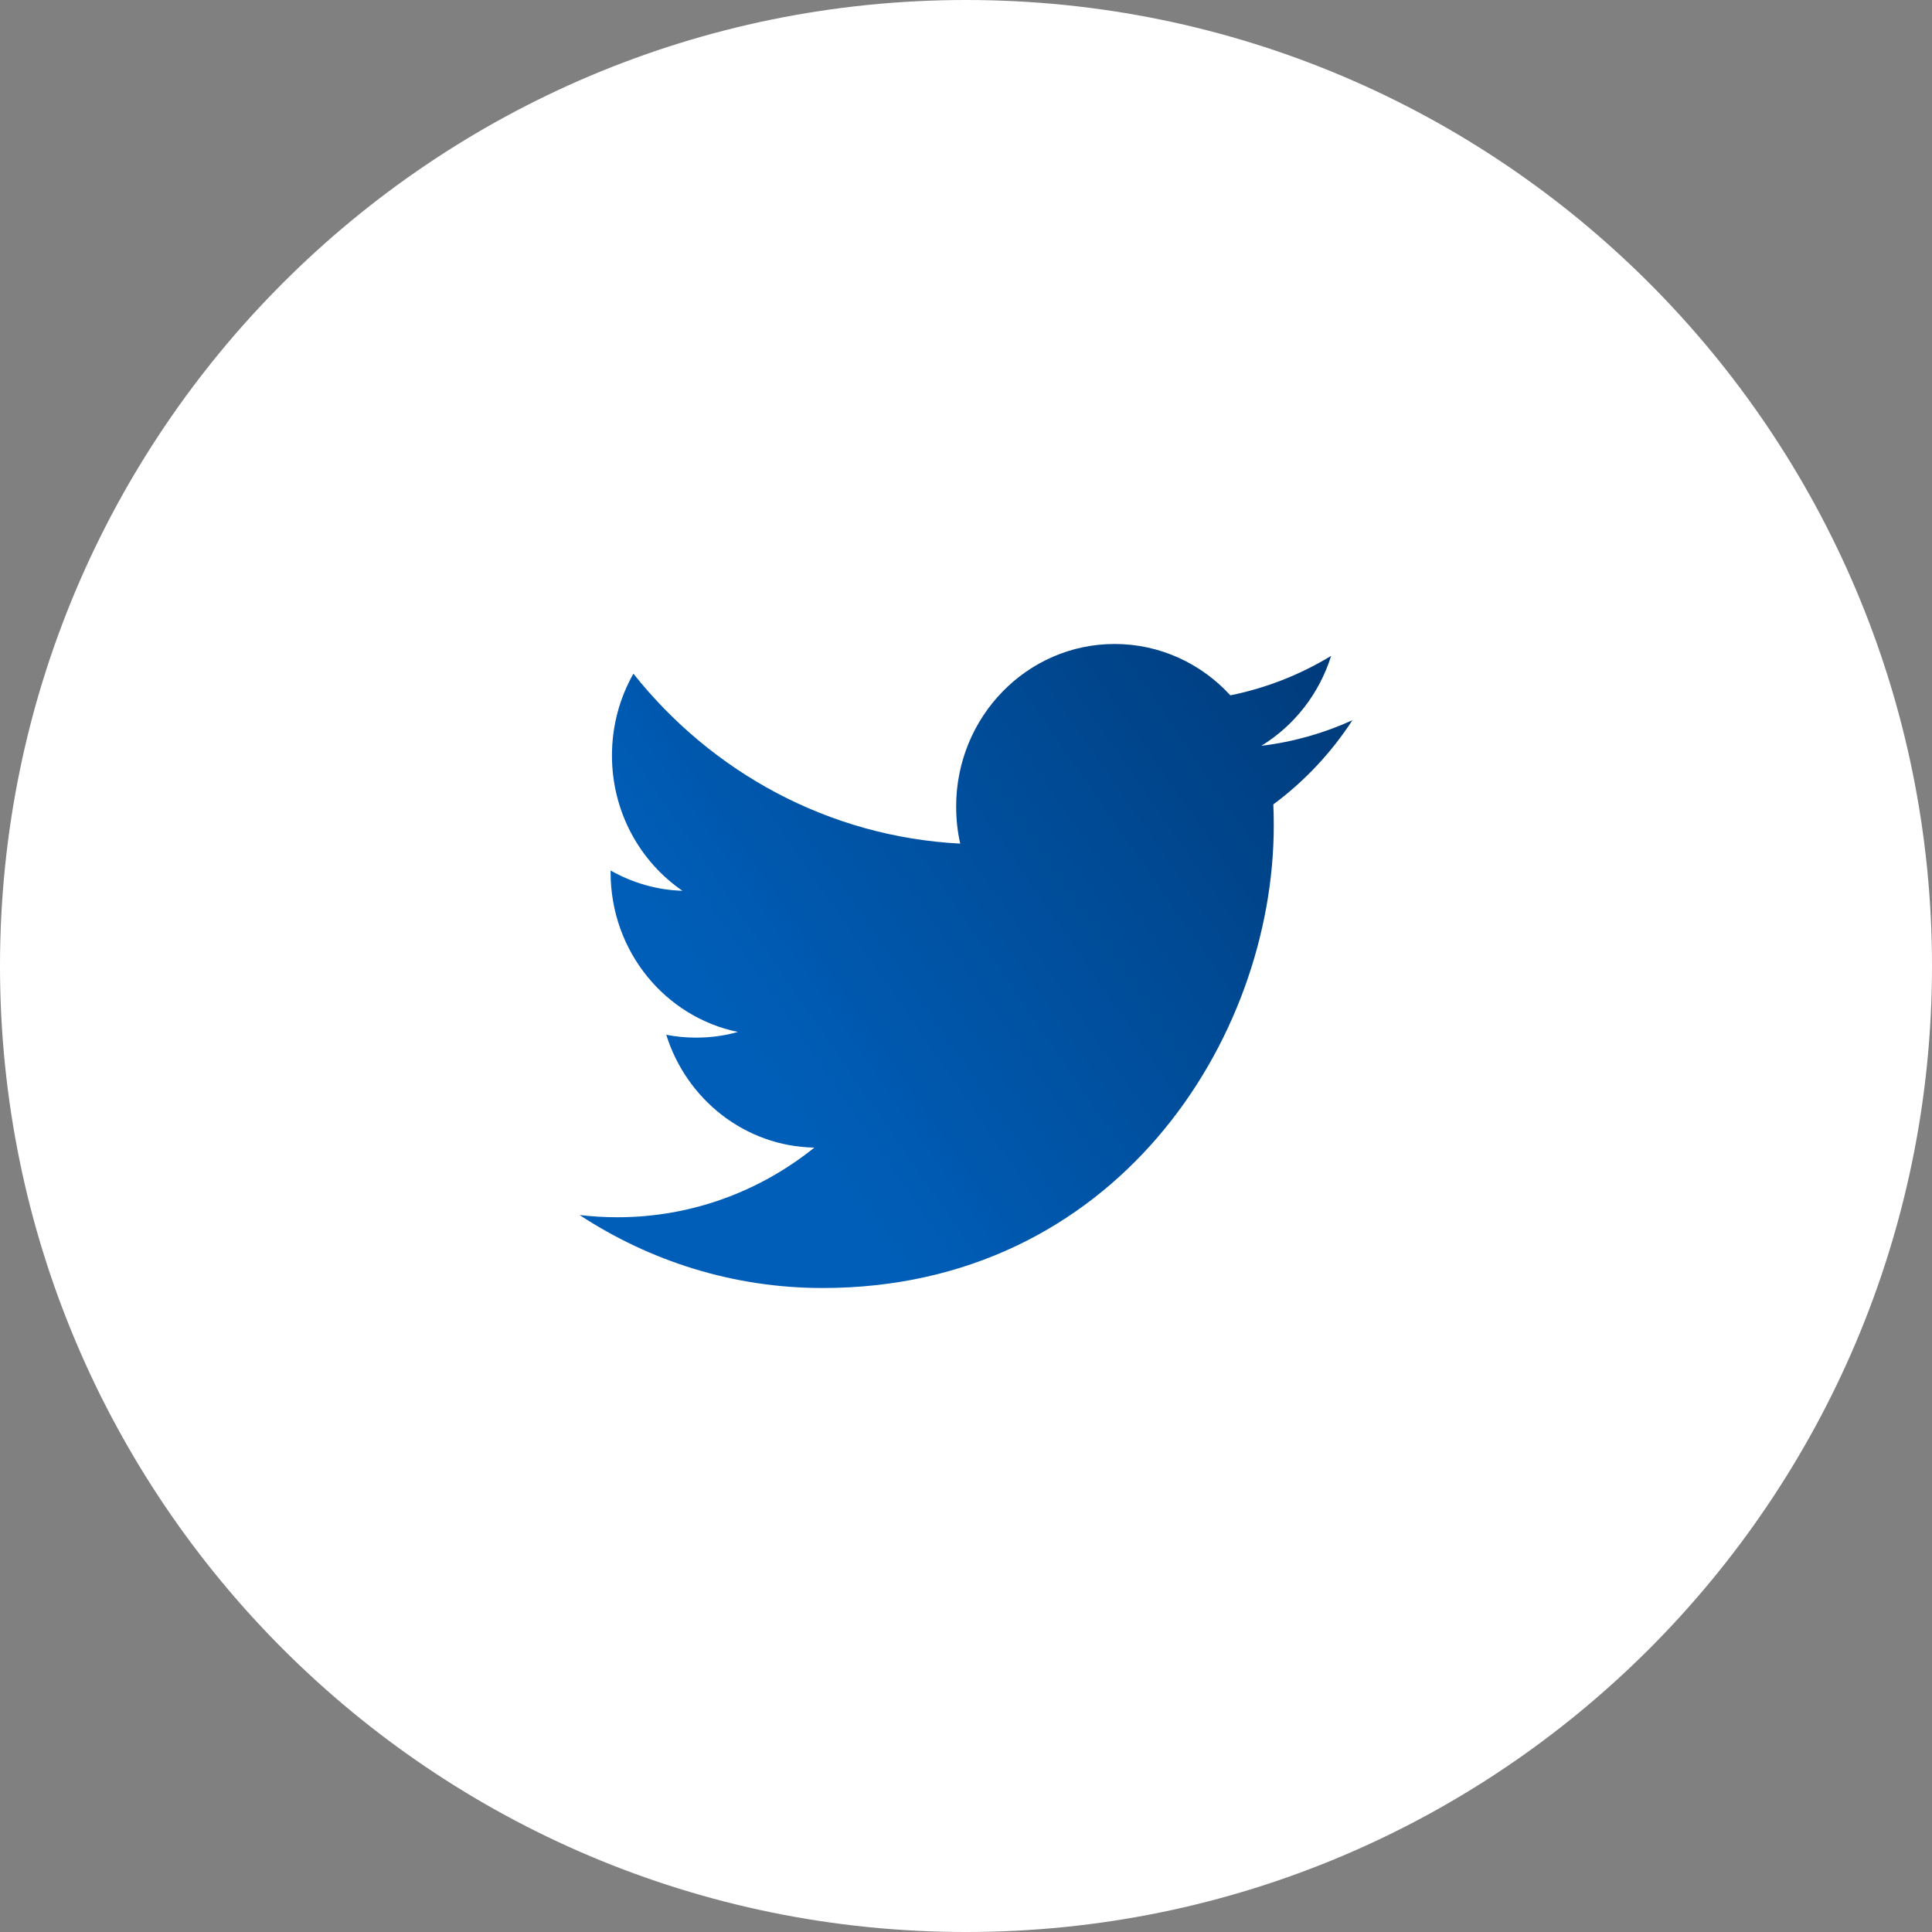
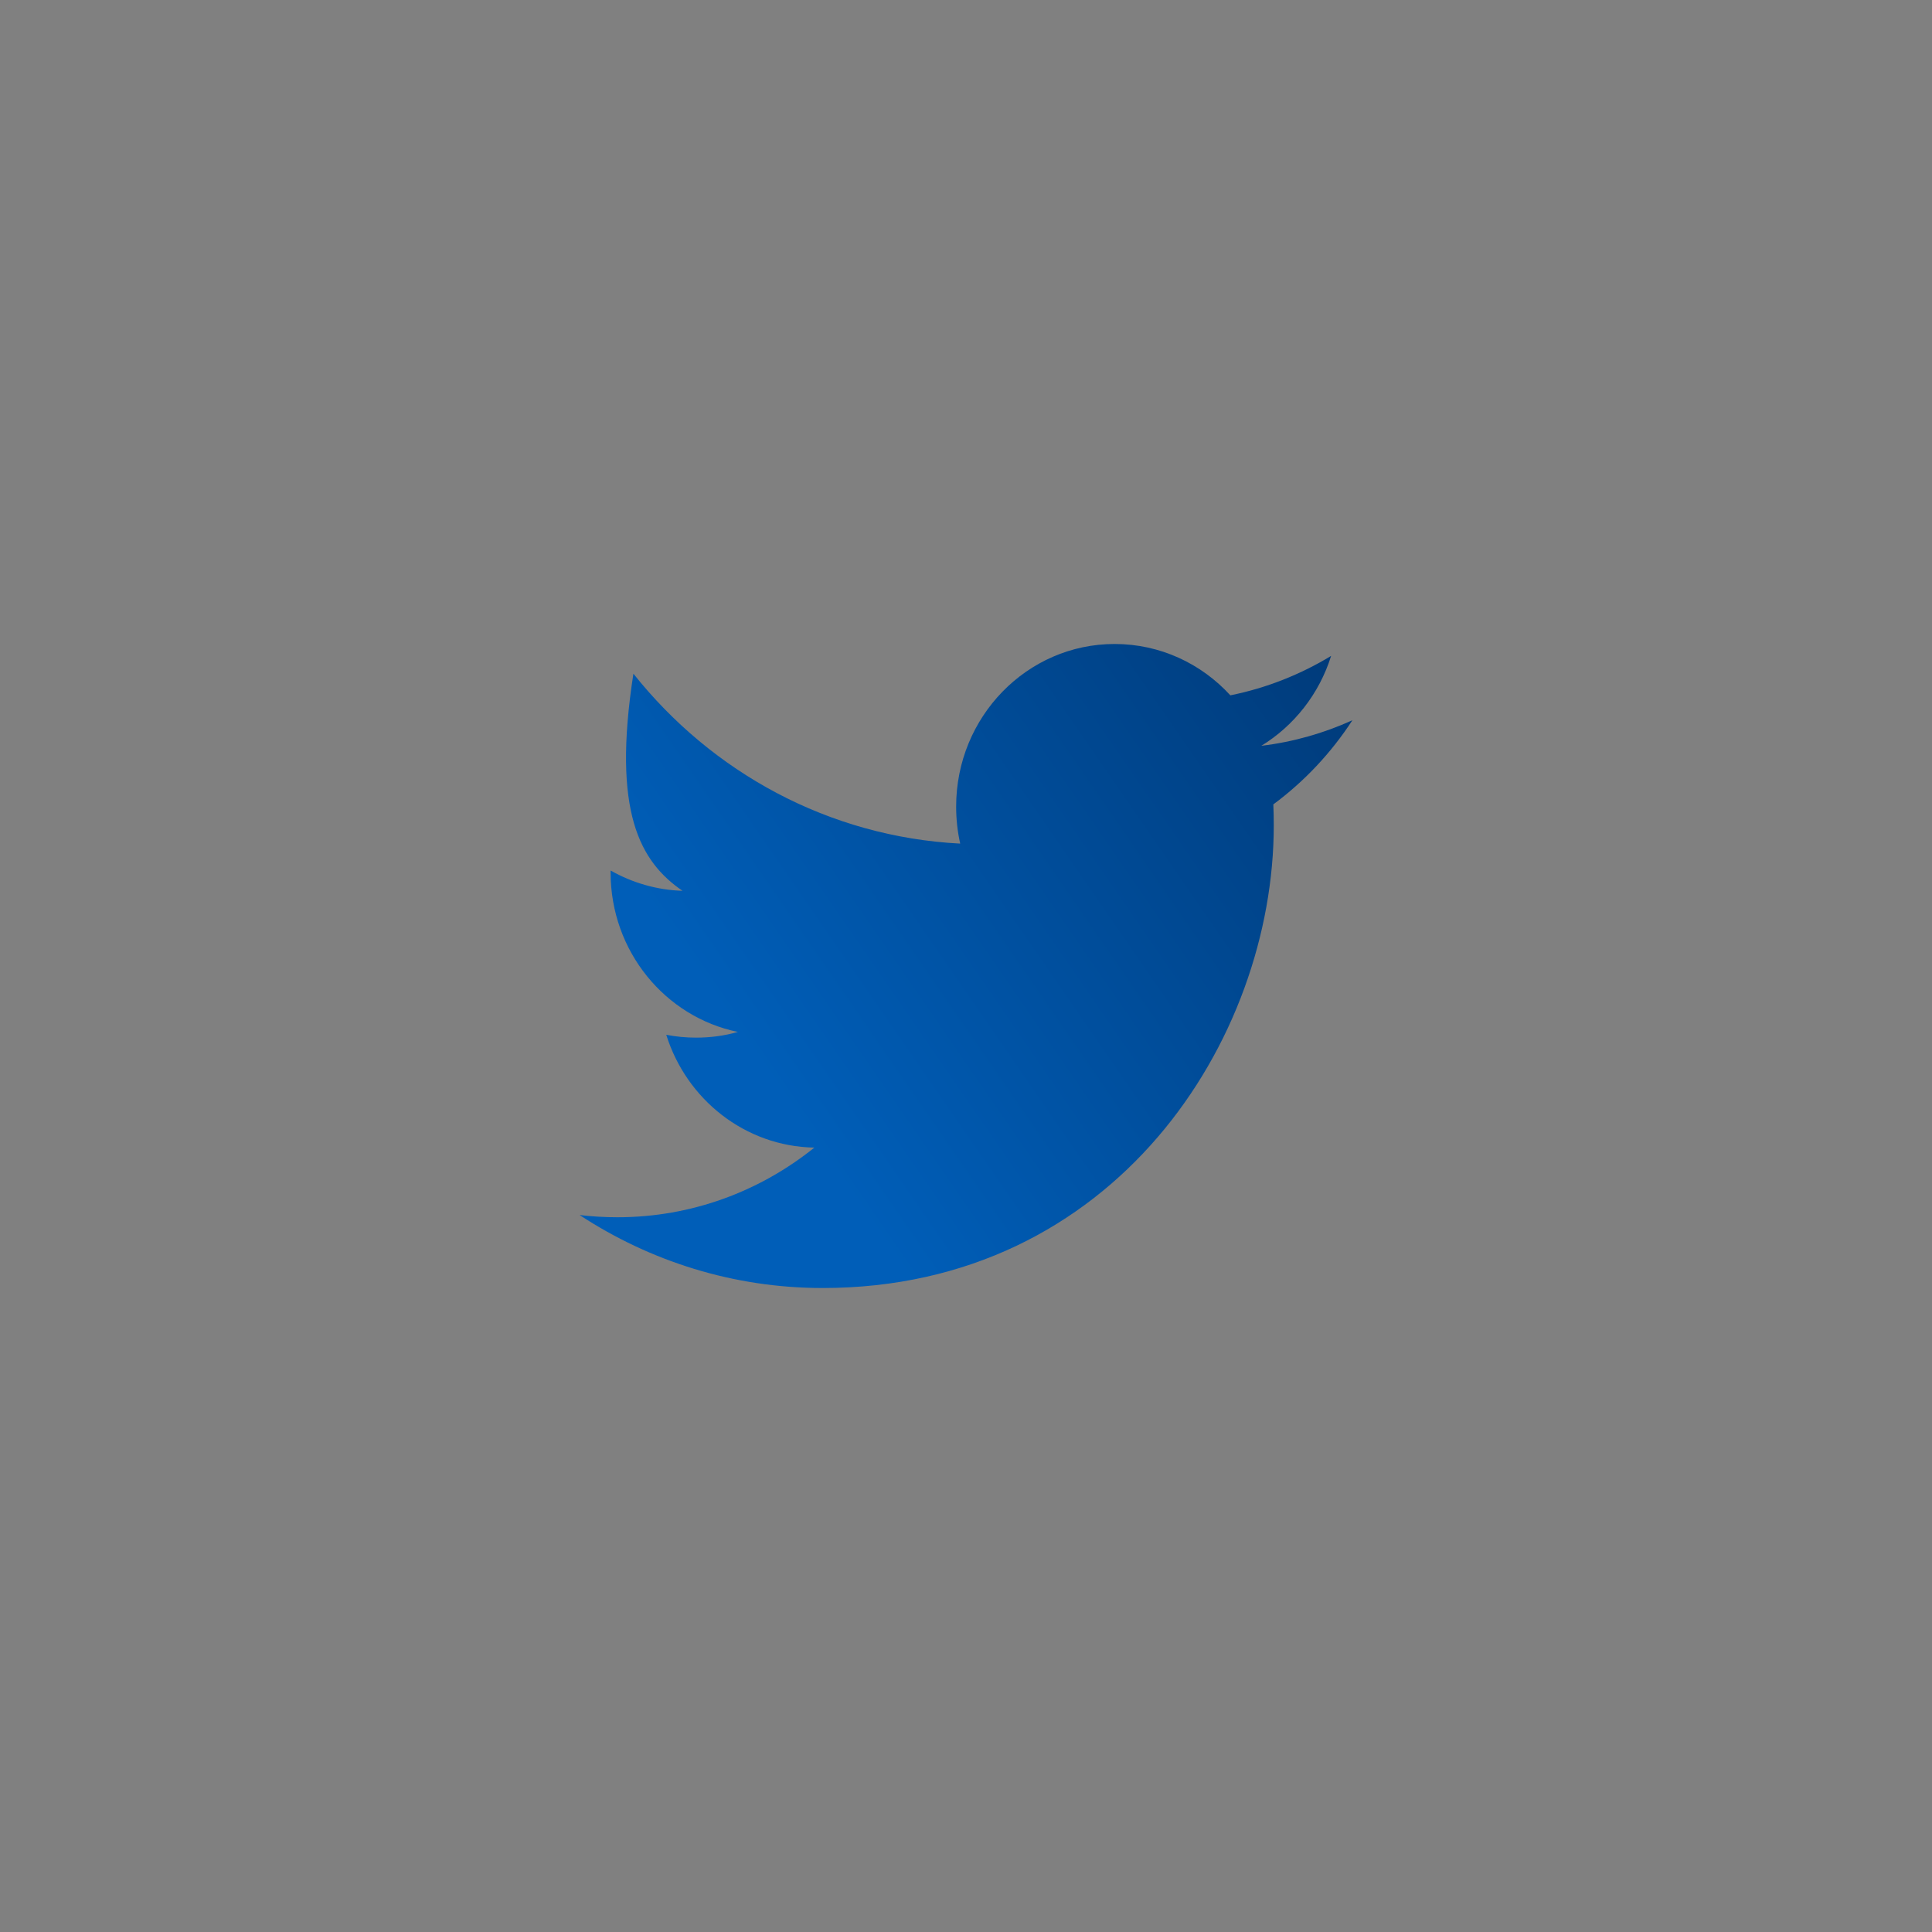
<svg xmlns="http://www.w3.org/2000/svg" width="40" height="40" viewBox="0 0 40 40" fill="none">
  <rect x="0" y="0" width="40" height="40" fill="#808080" stroke="none" />
-   <path d="M0 20C0 8.954 8.954 0 20 0C31.046 0 40 8.954 40 20C40 31.046 31.046 40 20 40C8.954 40 0 31.046 0 20Z" fill="white" />
-   <path fill-rule="evenodd" clip-rule="evenodd" d="M28 14.912C27.412 15.179 26.779 15.361 26.115 15.441C26.793 15.025 27.314 14.366 27.559 13.58C26.924 13.965 26.222 14.245 25.473 14.396C24.875 13.742 24.022 13.333 23.077 13.333C21.265 13.333 19.796 14.84 19.796 16.699C19.796 16.963 19.824 17.219 19.88 17.466C17.152 17.325 14.734 15.986 13.114 13.948C12.831 14.447 12.67 15.025 12.67 15.642C12.67 16.809 13.249 17.839 14.13 18.443C13.593 18.427 13.086 18.274 12.642 18.023V18.065C12.642 19.696 13.774 21.057 15.277 21.365C15.002 21.444 14.711 21.483 14.412 21.483C14.2 21.483 13.994 21.463 13.794 21.424C14.212 22.761 15.423 23.734 16.86 23.76C15.737 24.663 14.321 25.202 12.783 25.202C12.518 25.202 12.256 25.186 12 25.156C13.453 26.109 15.179 26.667 17.032 26.667C23.07 26.667 26.372 21.538 26.372 17.09C26.372 16.944 26.369 16.797 26.363 16.654C27.005 16.179 27.561 15.587 28 14.912Z" fill="url(#paint0_linear_54381_85085)" />
+   <path fill-rule="evenodd" clip-rule="evenodd" d="M28 14.912C27.412 15.179 26.779 15.361 26.115 15.441C26.793 15.025 27.314 14.366 27.559 13.58C26.924 13.965 26.222 14.245 25.473 14.396C24.875 13.742 24.022 13.333 23.077 13.333C21.265 13.333 19.796 14.84 19.796 16.699C19.796 16.963 19.824 17.219 19.88 17.466C17.152 17.325 14.734 15.986 13.114 13.948C12.67 16.809 13.249 17.839 14.13 18.443C13.593 18.427 13.086 18.274 12.642 18.023V18.065C12.642 19.696 13.774 21.057 15.277 21.365C15.002 21.444 14.711 21.483 14.412 21.483C14.2 21.483 13.994 21.463 13.794 21.424C14.212 22.761 15.423 23.734 16.86 23.76C15.737 24.663 14.321 25.202 12.783 25.202C12.518 25.202 12.256 25.186 12 25.156C13.453 26.109 15.179 26.667 17.032 26.667C23.07 26.667 26.372 21.538 26.372 17.09C26.372 16.944 26.369 16.797 26.363 16.654C27.005 16.179 27.561 15.587 28 14.912Z" fill="url(#paint0_linear_54381_85085)" />
  <defs>
    <linearGradient id="paint0_linear_54381_85085" x1="20.471" y1="28.927" x2="40.007" y2="15.443" gradientUnits="userSpaceOnUse">
      <stop stop-color="#005EB8" />
      <stop offset="1" stop-color="#002554" />
    </linearGradient>
  </defs>
</svg>